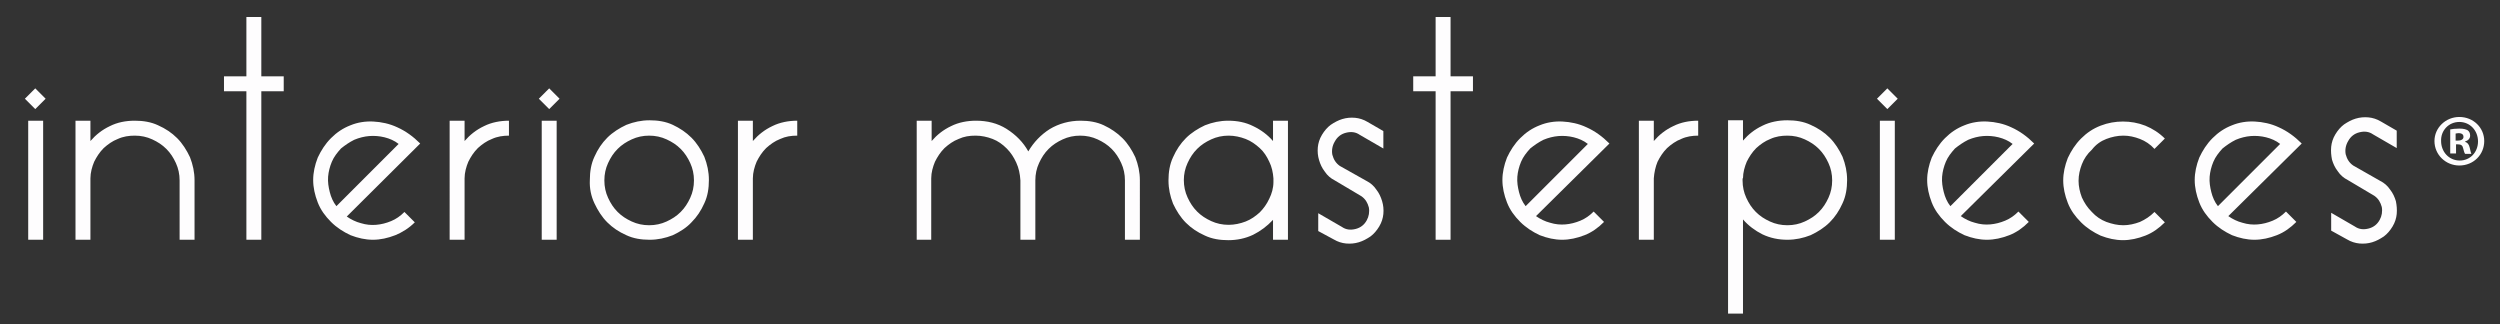
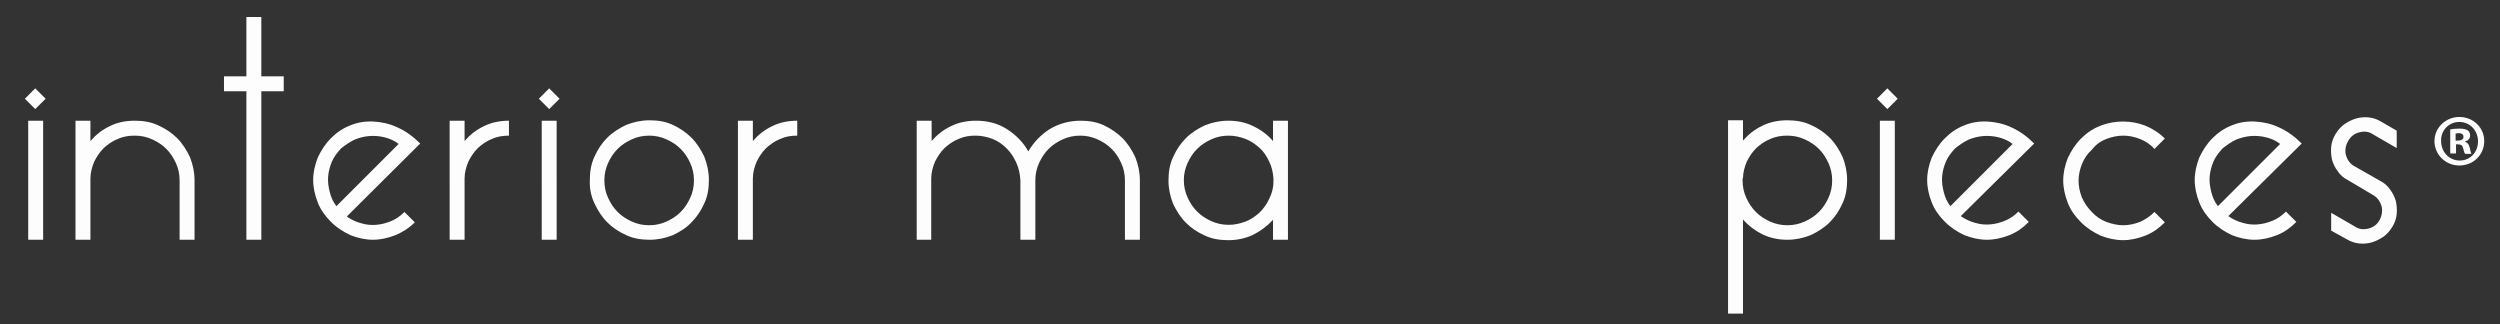
<svg xmlns="http://www.w3.org/2000/svg" version="1.1" id="Layer_1" x="0px" y="0px" viewBox="0 0 602.7 78.2" style="enable-background:new 0 0 602.7 78.2;" xml:space="preserve">
  <rect x="0" y="0" width="602.7" height="78.2" fill="#333333" stroke="none" />
  <style type="text/css">
	.st0{fill:#FEFDFE;}
</style>
  <g>
    <path class="st0" d="M177.9,57.8h3.6V43c0-1.4,0.4-2.8,0.9-4c0.6-1.2,1.3-2.3,2.3-3.3c1-0.9,2.1-1.7,3.4-2.2   c1.3-0.6,2.6-0.8,4.1-0.8v-3.6c-2.1,0-4.2,0.4-6,1.3c-1.9,0.9-3.4,2.1-4.7,3.6v-4.9h-3.6V57.8z M146.6,39.3   c0.6-1.3,1.3-2.4,2.3-3.4c1-1,2.1-1.7,3.4-2.3c1.3-0.6,2.7-0.9,4.2-0.9c1.5,0,2.9,0.3,4.2,0.9c1.3,0.6,2.4,1.3,3.4,2.3   c1,1,1.7,2.1,2.3,3.4c0.6,1.3,0.9,2.7,0.9,4.2c0,1.5-0.3,2.9-0.9,4.2c-0.6,1.3-1.3,2.4-2.3,3.4c-1,1-2.1,1.7-3.4,2.3   c-1.3,0.6-2.7,0.9-4.2,0.9c-1.5,0-2.9-0.3-4.2-0.9c-1.3-0.6-2.4-1.3-3.4-2.3c-1-1-1.7-2.1-2.3-3.4c-0.6-1.3-0.9-2.7-0.9-4.2   C145.7,42,146,40.6,146.6,39.3z M143.3,49c0.8,1.7,1.8,3.3,3.1,4.6c1.3,1.3,2.8,2.3,4.6,3.1c1.7,0.8,3.6,1.1,5.6,1.1   c2,0,3.8-0.4,5.6-1.1c1.7-0.8,3.3-1.8,4.5-3.1c1.3-1.3,2.3-2.8,3.1-4.6c0.8-1.7,1.1-3.6,1.1-5.6c0-2-0.4-3.8-1.1-5.6   c-0.8-1.7-1.8-3.3-3.1-4.6c-1.3-1.3-2.8-2.3-4.5-3.1c-1.7-0.8-3.6-1.1-5.6-1.1c-2,0-3.8,0.4-5.6,1.1c-1.7,0.8-3.3,1.8-4.6,3.1   c-1.3,1.3-2.3,2.8-3.1,4.6c-0.8,1.7-1.1,3.6-1.1,5.6C142.1,45.4,142.5,47.3,143.3,49z M129.9,23.8l2.5,2.5l2.5-2.5l-2.5-2.5   L129.9,23.8z M130.6,57.8h3.6V29.1h-3.6V57.8z M108.4,57.8h3.6V43c0-1.4,0.4-2.8,0.9-4c0.6-1.2,1.3-2.3,2.3-3.3   c1-0.9,2.1-1.7,3.4-2.2c1.3-0.6,2.7-0.8,4.1-0.8v-3.6c-2.1,0-4.2,0.4-6,1.3c-1.9,0.9-3.4,2.1-4.7,3.6v-4.9h-3.6V57.8z M85.4,33.7   c1.2-0.5,2.4-0.8,3.6-0.9c1.2-0.1,2.5,0,3.7,0.3c1.2,0.3,2.4,0.8,3.4,1.6l-15,15c-0.8-1-1.3-2.2-1.6-3.4c-0.3-1.2-0.5-2.4-0.4-3.7   c0.1-1.2,0.4-2.4,0.9-3.6c0.5-1.2,1.3-2.2,2.2-3.2C83.2,35,84.2,34.3,85.4,33.7z M101.3,34.6c-1.7-1.7-3.5-3-5.5-3.9   c-1.9-0.9-3.9-1.3-5.8-1.4c-1.9-0.1-3.8,0.2-5.5,0.9c-1.8,0.7-3.3,1.7-4.7,3.1c-1.4,1.4-2.4,3-3.2,4.7c-0.7,1.8-1.1,3.6-1.1,5.4   c0,1.8,0.4,3.6,1.1,5.4c0.7,1.8,1.8,3.3,3.2,4.7c1.4,1.4,3,2.4,4.7,3.2c1.8,0.7,3.6,1.1,5.4,1.1c1.8,0,3.6-0.4,5.4-1.1   C97,56,98.6,55,100,53.6l-2.5-2.5c-1,1-2,1.7-3.2,2.2c-1.2,0.5-2.4,0.8-3.6,0.9c-1.2,0.1-2.4,0-3.7-0.4c-1.2-0.3-2.4-0.9-3.4-1.6   L101.3,34.6z M59.4,57.8H63V22h5.4v-3.6H63V4.1h-3.6v14.3H54V22h5.4V57.8z M43.3,57.8h3.6V43.5c0-2-0.4-3.8-1.1-5.6   c-0.8-1.7-1.8-3.3-3.1-4.6c-1.3-1.3-2.8-2.3-4.6-3.1c-1.7-0.8-3.6-1.1-5.6-1.1c-2.2,0-4.2,0.4-6,1.3c-1.9,0.9-3.4,2.1-4.7,3.6v-4.9   h-3.6v28.7h3.6V43c0-1.4,0.4-2.8,0.9-4c0.6-1.2,1.3-2.3,2.3-3.3c1-0.9,2.1-1.7,3.4-2.2c1.3-0.6,2.7-0.8,4.1-0.8   c1.5,0,2.9,0.3,4.2,0.9c1.3,0.6,2.4,1.3,3.4,2.3c1,1,1.7,2.1,2.3,3.4c0.6,1.3,0.9,2.7,0.9,4.2V57.8z M6,23.8l2.5,2.5l2.5-2.5   l-2.5-2.5L6,23.8z M6.8,57.8h3.6V29.1H6.8V57.8z" />
    <path class="st0" d="M286.3,39.3c0.6-1.3,1.3-2.4,2.3-3.4c1-1,2.1-1.7,3.4-2.3c1.3-0.6,2.7-0.9,4.2-0.9c1.4,0,2.8,0.3,4.1,0.8   c1.3,0.5,2.4,1.3,3.4,2.2c1,0.9,1.7,2,2.3,3.3c0.6,1.2,0.9,2.6,1,4v0.9c0,1.4-0.4,2.8-1,4c-0.6,1.3-1.4,2.4-2.3,3.3   c-1,0.9-2.1,1.7-3.4,2.2c-1.3,0.5-2.7,0.8-4.1,0.8c-1.5,0-2.9-0.3-4.2-0.9c-1.3-0.6-2.4-1.3-3.4-2.3c-1-1-1.7-2.1-2.3-3.4   c-0.6-1.3-0.9-2.7-0.9-4.2C285.4,42,285.7,40.6,286.3,39.3z M306.9,57.8h3.6V29.1h-3.6v4.9c-1.3-1.5-2.9-2.7-4.8-3.6   c-1.8-0.9-3.8-1.3-6-1.3c-2,0-3.8,0.4-5.6,1.1c-1.7,0.8-3.3,1.8-4.6,3.1c-1.3,1.3-2.3,2.8-3.1,4.6c-0.8,1.7-1.1,3.6-1.1,5.6   c0,2,0.4,3.8,1.1,5.6c0.8,1.7,1.8,3.3,3.1,4.6c1.3,1.3,2.8,2.3,4.6,3.1c1.7,0.8,3.6,1.1,5.6,1.1c2.1,0,4.1-0.4,6-1.3   c1.8-0.9,3.4-2.1,4.8-3.6V57.8z M220.9,57.8h3.6V43c0-1.4,0.4-2.8,0.9-4c0.6-1.2,1.3-2.3,2.3-3.3c1-0.9,2.1-1.7,3.4-2.2   c1.3-0.6,2.6-0.8,4.1-0.8c1.4,0,2.8,0.3,4.1,0.8c1.3,0.5,2.4,1.3,3.4,2.3c1,1,1.7,2.1,2.3,3.4c0.6,1.3,0.9,2.7,1,4.3v14.3h3.6V43.5   c0-1.5,0.3-2.9,0.9-4.2c0.6-1.3,1.3-2.4,2.3-3.4c1-1,2.1-1.7,3.4-2.3c1.3-0.6,2.7-0.9,4.2-0.9c1.5,0,2.9,0.3,4.2,0.9   c1.3,0.6,2.4,1.3,3.4,2.3c1,1,1.7,2.1,2.3,3.4c0.6,1.3,0.9,2.7,0.9,4.2v14.3h3.6V43.5c0-2-0.4-3.8-1.1-5.6   c-0.8-1.7-1.8-3.3-3.1-4.6c-1.3-1.3-2.8-2.3-4.5-3.1c-1.7-0.8-3.6-1.1-5.6-1.1c-2.7,0-5.2,0.7-7.4,2c-2.2,1.4-3.9,3.2-5.2,5.4   c-1.2-2.2-3-4-5.2-5.4c-2.2-1.4-4.7-2-7.4-2c-2.1,0-4.2,0.4-6,1.3c-1.9,0.9-3.4,2.1-4.7,3.6v-4.9h-3.6V57.8z" />
-     <path class="st0" d="M321.5,57.7c1,0.6,2,0.9,3,1c1.1,0.1,2.1,0,3.1-0.3c1-0.3,1.9-0.8,2.8-1.4c0.8-0.6,1.5-1.4,2.1-2.4   c0.6-1,0.9-2,1-3c0.1-1.1,0-2.1-0.3-3.1c-0.3-1-0.7-1.9-1.4-2.8c-0.6-0.9-1.4-1.6-2.4-2.1L323,40c-1-0.7-1.5-1.6-1.8-2.7   c-0.2-1.1,0-2.2,0.6-3.2c0.6-1.1,1.5-1.8,2.7-2.1c1.2-0.3,2.3-0.2,3.3,0.5l5.7,3.3v-4.2l-3.8-2.2c-1-0.6-2-0.9-3-1   c-1.1-0.1-2.1,0-3.1,0.3c-1,0.3-1.9,0.8-2.8,1.4c-0.8,0.6-1.5,1.4-2.1,2.4c-0.6,1-0.9,2-1,3c-0.1,1.1,0,2.1,0.3,3.1   c0.3,1,0.7,1.9,1.4,2.8c0.6,0.9,1.4,1.6,2.4,2.1l6.4,3.8c1,0.7,1.5,1.6,1.8,2.7c0.2,1.1,0,2.2-0.5,3.1c-0.6,1.1-1.5,1.8-2.7,2.1   c-1.2,0.3-2.3,0.2-3.3-0.5l-5.7-3.3v4.3L321.5,57.7z" />
-     <polygon class="st0" points="346.1,57.8 349.7,57.8 349.7,22 355.1,22 355.1,18.4 349.7,18.4 349.7,4.1 346.1,4.1 346.1,18.4    340.7,18.4 340.7,22 346.1,22  " />
-     <path class="st0" d="M372.1,33.7c1.2-0.5,2.4-0.8,3.6-0.9c1.2-0.1,2.5,0,3.7,0.3c1.2,0.3,2.4,0.8,3.4,1.6l-15,15   c-0.8-1-1.3-2.2-1.6-3.4c-0.3-1.2-0.5-2.4-0.4-3.7c0.1-1.2,0.4-2.4,0.9-3.6c0.5-1.2,1.3-2.2,2.2-3.2   C369.9,35,370.9,34.3,372.1,33.7z M388,34.6c-1.7-1.7-3.5-3-5.5-3.9c-1.9-0.9-3.9-1.3-5.8-1.4c-1.9-0.1-3.8,0.2-5.5,0.9   c-1.8,0.7-3.3,1.7-4.7,3.1c-1.4,1.4-2.4,3-3.2,4.7c-0.7,1.8-1.1,3.6-1.1,5.4c0,1.8,0.4,3.6,1.1,5.4c0.7,1.8,1.8,3.3,3.2,4.7   c1.4,1.4,3,2.4,4.7,3.2c1.8,0.7,3.6,1.1,5.4,1.1s3.6-0.4,5.4-1.1c1.8-0.7,3.3-1.8,4.7-3.2l-2.5-2.5c-1,1-2,1.7-3.2,2.2   c-1.2,0.5-2.4,0.8-3.6,0.9c-1.2,0.1-2.4,0-3.7-0.4c-1.2-0.3-2.4-0.9-3.4-1.6L388,34.6z" />
-     <path class="st0" d="M395.1,57.8h3.6V43c0.1-1.4,0.4-2.8,0.9-4c0.6-1.2,1.3-2.3,2.3-3.3c1-0.9,2.1-1.7,3.4-2.2   c1.3-0.6,2.7-0.8,4.1-0.8v-3.6c-2.2,0-4.2,0.4-6,1.3c-1.9,0.9-3.4,2.1-4.7,3.6v-4.9h-3.6V57.8z" />
    <path class="st0" d="M420.2,43c0-1.4,0.4-2.8,0.9-4c0.6-1.2,1.3-2.3,2.3-3.3c1-0.9,2.1-1.7,3.4-2.2c1.3-0.6,2.7-0.8,4.1-0.8   c1.5,0,2.9,0.3,4.2,0.9c1.3,0.6,2.4,1.3,3.4,2.3c1,1,1.7,2.1,2.3,3.4c0.6,1.3,0.9,2.7,0.9,4.2c0,1.5-0.3,2.9-0.9,4.2   c-0.6,1.3-1.3,2.4-2.3,3.4c-1,1-2.1,1.7-3.4,2.3c-1.3,0.6-2.7,0.9-4.2,0.9c-1.5,0-2.9-0.3-4.2-0.9c-1.3-0.6-2.4-1.3-3.4-2.3   c-1-1-1.7-2.1-2.3-3.4c-0.6-1.3-0.9-2.7-0.9-4.2V43z M420.2,52.9c1.3,1.5,2.9,2.7,4.7,3.6c1.9,0.9,3.9,1.3,6,1.3   c2,0,3.8-0.4,5.6-1.1c1.7-0.8,3.3-1.8,4.6-3.1c1.3-1.3,2.3-2.8,3.1-4.6c0.8-1.7,1.1-3.6,1.1-5.6c0-2-0.4-3.8-1.1-5.6   c-0.8-1.7-1.8-3.3-3.1-4.6c-1.3-1.3-2.8-2.3-4.6-3.1c-1.7-0.8-3.6-1.1-5.6-1.1c-2.1,0-4.2,0.4-6,1.3c-1.9,0.9-3.4,2.1-4.7,3.6v-4.9   h-3.6v46.6h3.6V52.9z" />
    <path class="st0" d="M452.5,23.8l2.5,2.5l2.5-2.5l-2.5-2.5L452.5,23.8z M453.2,57.8h3.6V29.1h-3.6V57.8z" />
    <path class="st0" d="M474.5,33.7c1.2-0.5,2.4-0.8,3.6-0.9c1.2-0.1,2.5,0,3.7,0.3c1.2,0.3,2.4,0.8,3.4,1.6l-15,15   c-0.8-1-1.3-2.2-1.6-3.4c-0.3-1.2-0.5-2.4-0.4-3.7c0.1-1.2,0.4-2.4,0.9-3.6c0.5-1.2,1.3-2.2,2.2-3.2   C472.3,35,473.3,34.3,474.5,33.7z M490.4,34.6c-1.7-1.7-3.5-3-5.5-3.9c-1.9-0.9-3.9-1.3-5.8-1.4c-1.9-0.1-3.8,0.2-5.5,0.9   c-1.8,0.7-3.3,1.7-4.7,3.1c-1.4,1.4-2.4,3-3.2,4.7c-0.7,1.8-1.1,3.6-1.1,5.4c0,1.8,0.4,3.6,1.1,5.4c0.7,1.8,1.8,3.3,3.2,4.7   c1.4,1.4,3,2.4,4.7,3.2c1.8,0.7,3.6,1.1,5.4,1.1c1.8,0,3.6-0.4,5.4-1.1c1.8-0.7,3.3-1.8,4.7-3.2l-2.5-2.5c-1,1-2,1.7-3.2,2.2   c-1.2,0.5-2.4,0.8-3.6,0.9c-1.2,0.1-2.4,0-3.7-0.4c-1.2-0.3-2.4-0.9-3.4-1.6L490.4,34.6z" />
    <path class="st0" d="M565.8,57.7c1,0.6,2,0.9,3,1c1.1,0.1,2.1,0,3.1-0.3c1-0.3,1.9-0.8,2.8-1.4c0.8-0.6,1.5-1.4,2.1-2.4   c0.6-1,0.9-2,1-3c0.1-1.1,0-2.1-0.2-3.1c-0.3-1-0.7-1.9-1.4-2.8c-0.6-0.9-1.4-1.6-2.4-2.1l-6.5-3.7c-1-0.7-1.5-1.6-1.8-2.7   c-0.2-1.1,0-2.2,0.6-3.2c0.6-1.1,1.5-1.8,2.7-2.1c1.2-0.3,2.3-0.2,3.3,0.5l5.7,3.3v-4.2l-3.8-2.2c-1-0.6-2-0.9-3-1   c-1.1-0.1-2.1,0-3.1,0.3c-1,0.3-1.9,0.8-2.8,1.4c-0.8,0.6-1.5,1.4-2.1,2.4c-0.6,1-0.9,2-1,3c-0.1,1.1,0,2.1,0.2,3.1   c0.3,1,0.7,1.9,1.4,2.8c0.6,0.9,1.4,1.6,2.4,2.1l6.4,3.8c1,0.7,1.5,1.6,1.8,2.7c0.2,1.1,0,2.2-0.5,3.1c-0.6,1.1-1.5,1.8-2.7,2.1   c-1.2,0.3-2.3,0.2-3.3-0.5l-5.7-3.3v4.3L565.8,57.7z M539,33.7c1.2-0.5,2.4-0.8,3.6-0.9c1.2-0.1,2.5,0,3.7,0.3   c1.2,0.3,2.4,0.8,3.4,1.6l-15,15c-0.8-1-1.3-2.2-1.6-3.4c-0.3-1.2-0.5-2.4-0.4-3.7c0.1-1.2,0.4-2.4,0.9-3.6   c0.5-1.2,1.3-2.2,2.2-3.2C536.8,35,537.8,34.3,539,33.7z M554.9,34.6c-1.7-1.7-3.5-3-5.5-3.9c-1.9-0.9-3.9-1.3-5.8-1.4   c-1.9-0.1-3.8,0.2-5.5,0.9c-1.8,0.7-3.3,1.7-4.7,3.1c-1.4,1.4-2.4,3-3.2,4.7c-0.7,1.8-1.1,3.6-1.1,5.4c0,1.8,0.4,3.6,1.1,5.4   c0.7,1.8,1.8,3.3,3.2,4.7c1.4,1.4,3,2.4,4.7,3.2c1.8,0.7,3.6,1.1,5.4,1.1c1.8,0,3.6-0.4,5.4-1.1c1.8-0.7,3.3-1.8,4.7-3.2l-2.5-2.5   c-1,1-2,1.7-3.2,2.2c-1.2,0.5-2.4,0.8-3.6,0.9c-1.2,0.1-2.4,0-3.7-0.4c-1.2-0.3-2.4-0.9-3.4-1.6L554.9,34.6z M507.8,33.5   c1.3-0.5,2.7-0.8,4.1-0.8c1.4,0,2.7,0.3,4,0.8c1.3,0.5,2.5,1.3,3.5,2.4l2.5-2.5c-1.4-1.4-3-2.4-4.7-3.1c-1.8-0.7-3.6-1-5.4-1   c-1.8,0-3.6,0.3-5.4,1c-1.8,0.7-3.3,1.7-4.7,3.1c-1.4,1.4-2.4,3-3.2,4.7c-0.7,1.8-1.1,3.6-1.1,5.4c0,1.8,0.4,3.6,1.1,5.4   c0.7,1.8,1.8,3.3,3.2,4.7c1.4,1.4,3,2.4,4.7,3.2c1.8,0.7,3.6,1.1,5.4,1.1c1.8,0,3.6-0.4,5.4-1.1c1.8-0.7,3.3-1.8,4.7-3.2l-2.5-2.5   c-1.1,1.1-2.2,1.8-3.5,2.4c-1.3,0.5-2.7,0.8-4,0.8c-1.4,0-2.7-0.3-4.1-0.8c-1.3-0.5-2.5-1.3-3.5-2.4c-1.1-1.1-1.8-2.2-2.4-3.5   c-0.5-1.3-0.8-2.7-0.8-4c0-1.4,0.3-2.7,0.8-4c0.5-1.3,1.3-2.5,2.4-3.5C505.3,34.8,506.5,34,507.8,33.5z" />
    <path class="st0" d="M592.9,29.4c2.6,0,4.5,2.1,4.5,4.7c0,2.6-1.9,4.6-4.4,4.6c-2.6,0-4.5-2.1-4.5-4.7   C588.4,31.5,590.3,29.4,592.9,29.4z M592.9,28.2c-3.3,0-6,2.6-6,5.8c0,3.3,2.7,5.9,6,5.9c3.4,0,6-2.6,6-5.9   C598.9,30.8,596.3,28.2,592.9,28.2z M592,32.2c0.1,0,0.4-0.1,0.7-0.1c0.9,0,1.2,0.4,1.2,0.9c0,0.6-0.6,0.9-1.4,0.9H592V32.2z    M592,34.8h0.6c0.7,0,1.1,0.3,1.2,0.9c0.2,0.7,0.3,1.2,0.5,1.4h1.5c-0.1-0.2-0.2-0.6-0.4-1.5c-0.2-0.8-0.5-1.2-1.1-1.4v-0.1   c0.7-0.2,1.2-0.7,1.2-1.4c0-0.6-0.2-1-0.6-1.3c-0.4-0.2-0.9-0.4-2-0.4c-1,0-1.7,0.1-2.2,0.2v5.8h1.4V34.8z" />
  </g>
</svg>